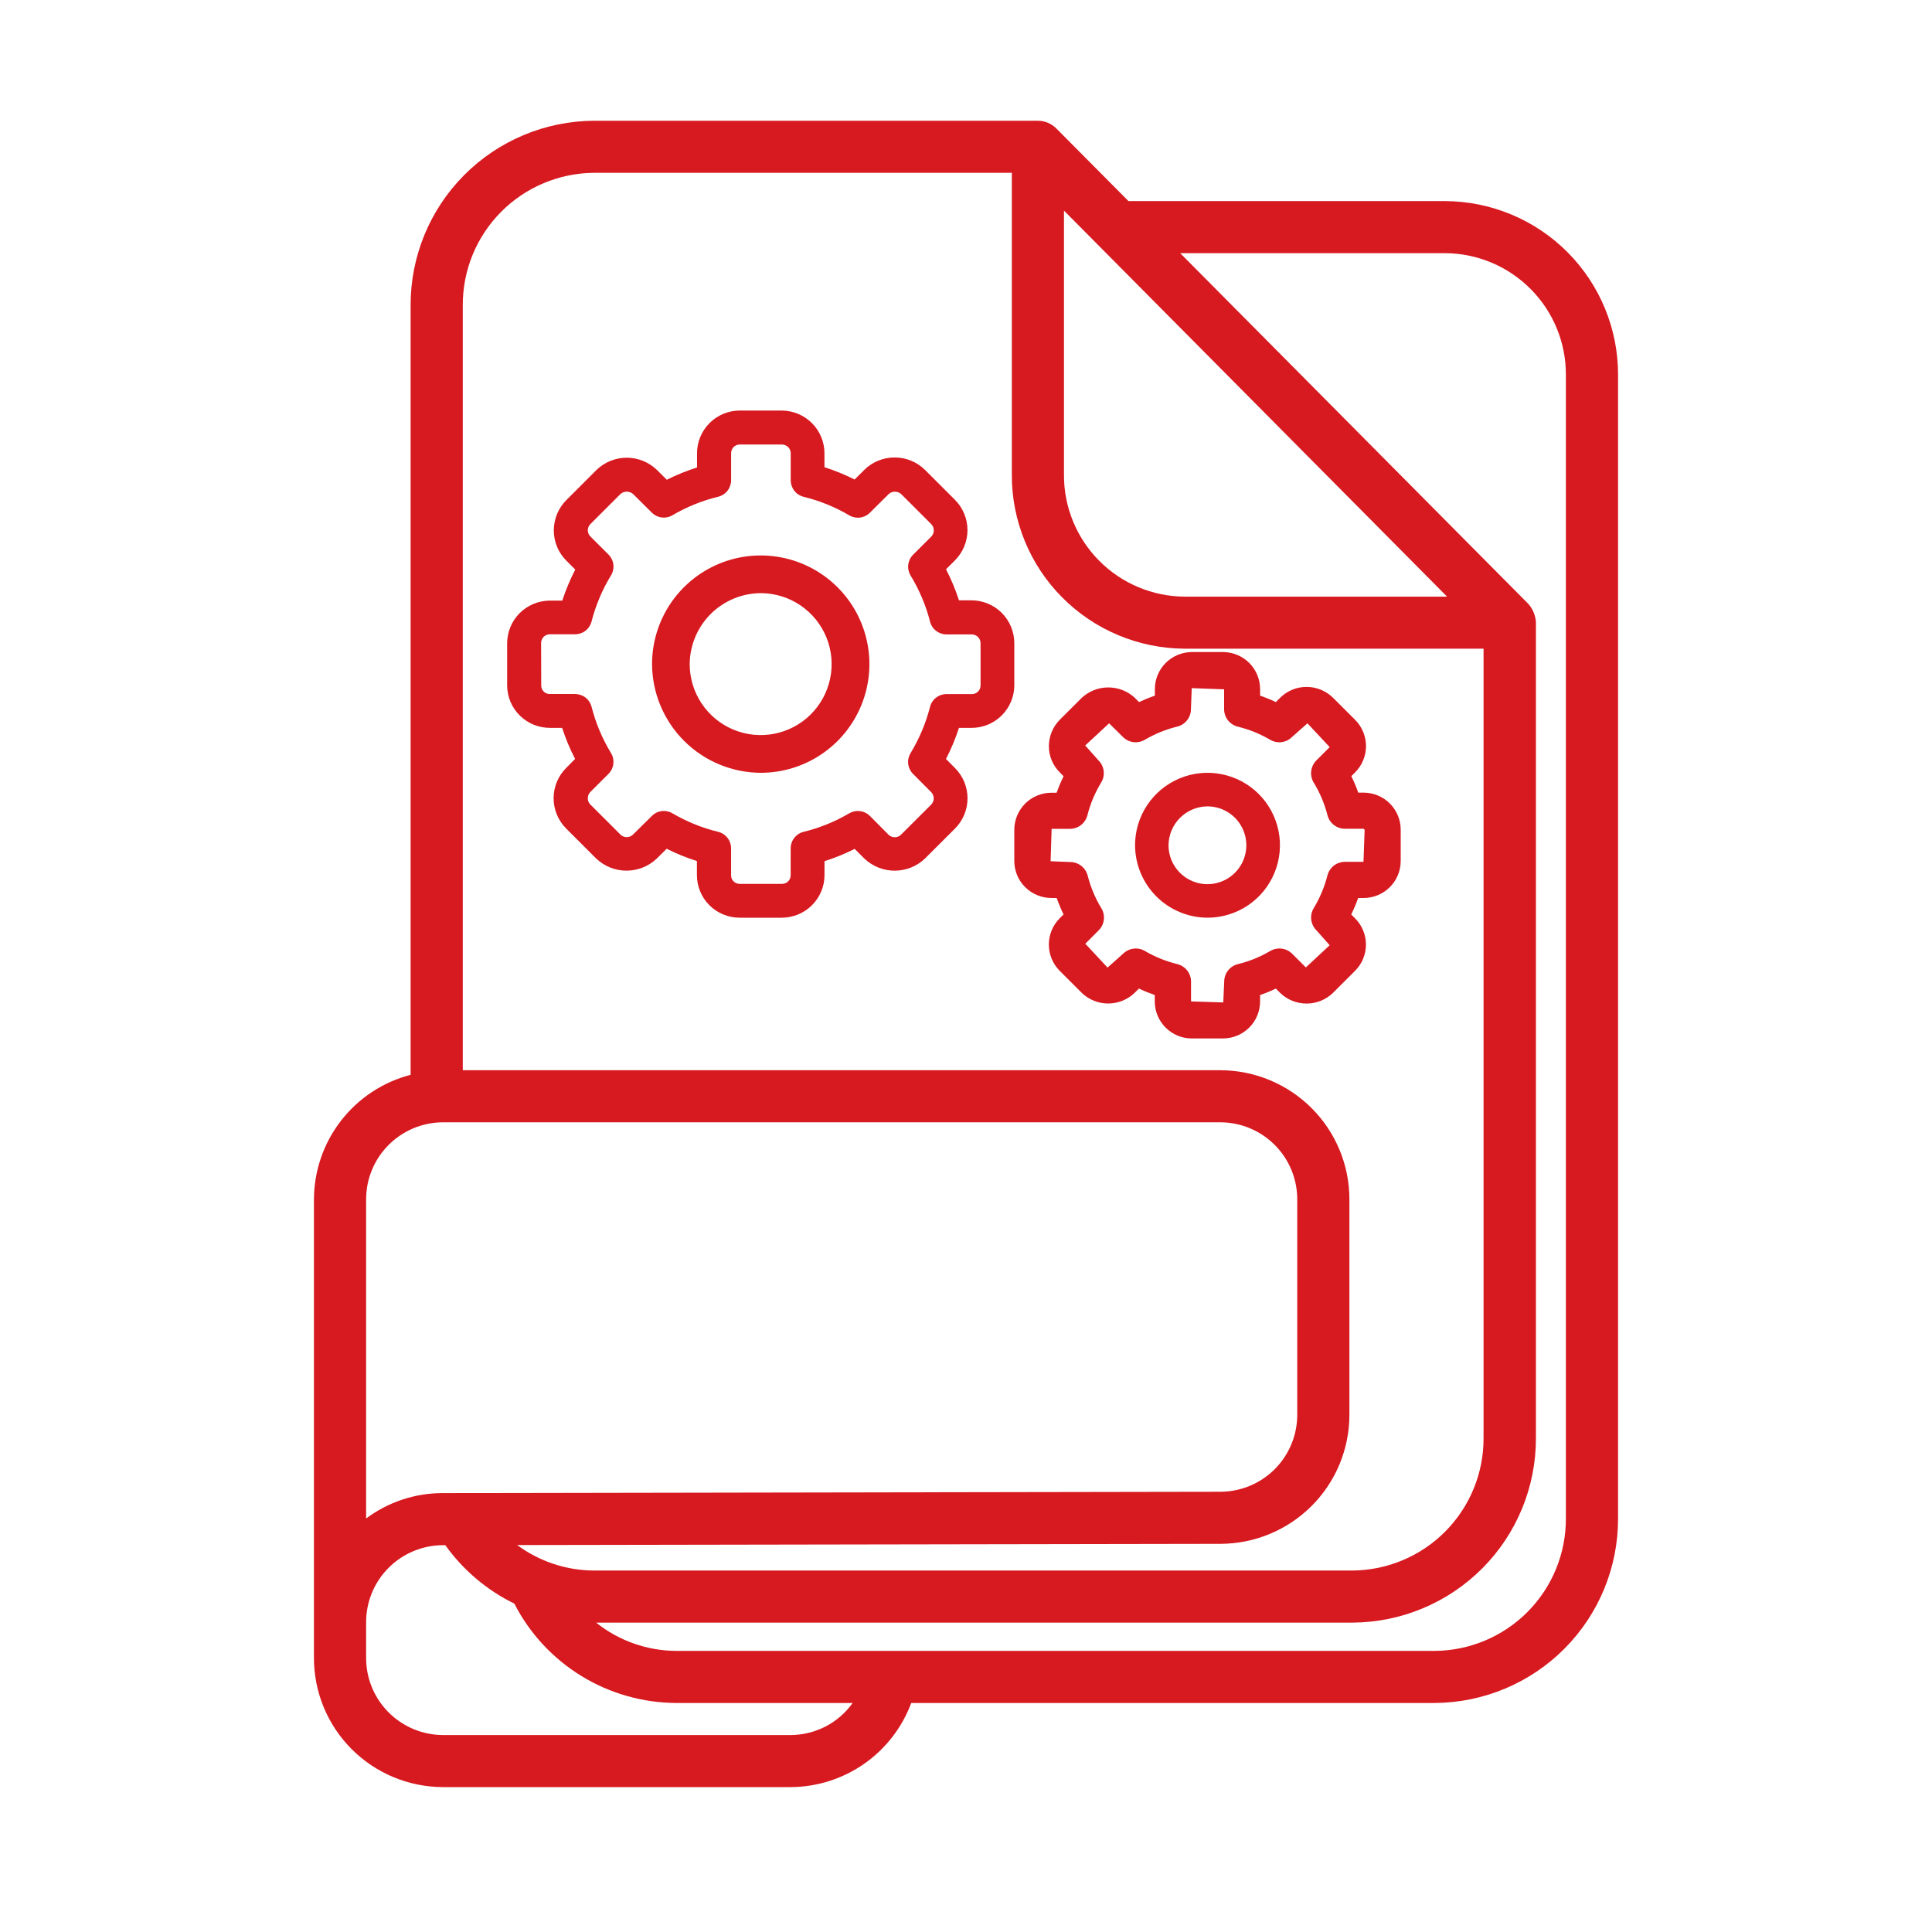
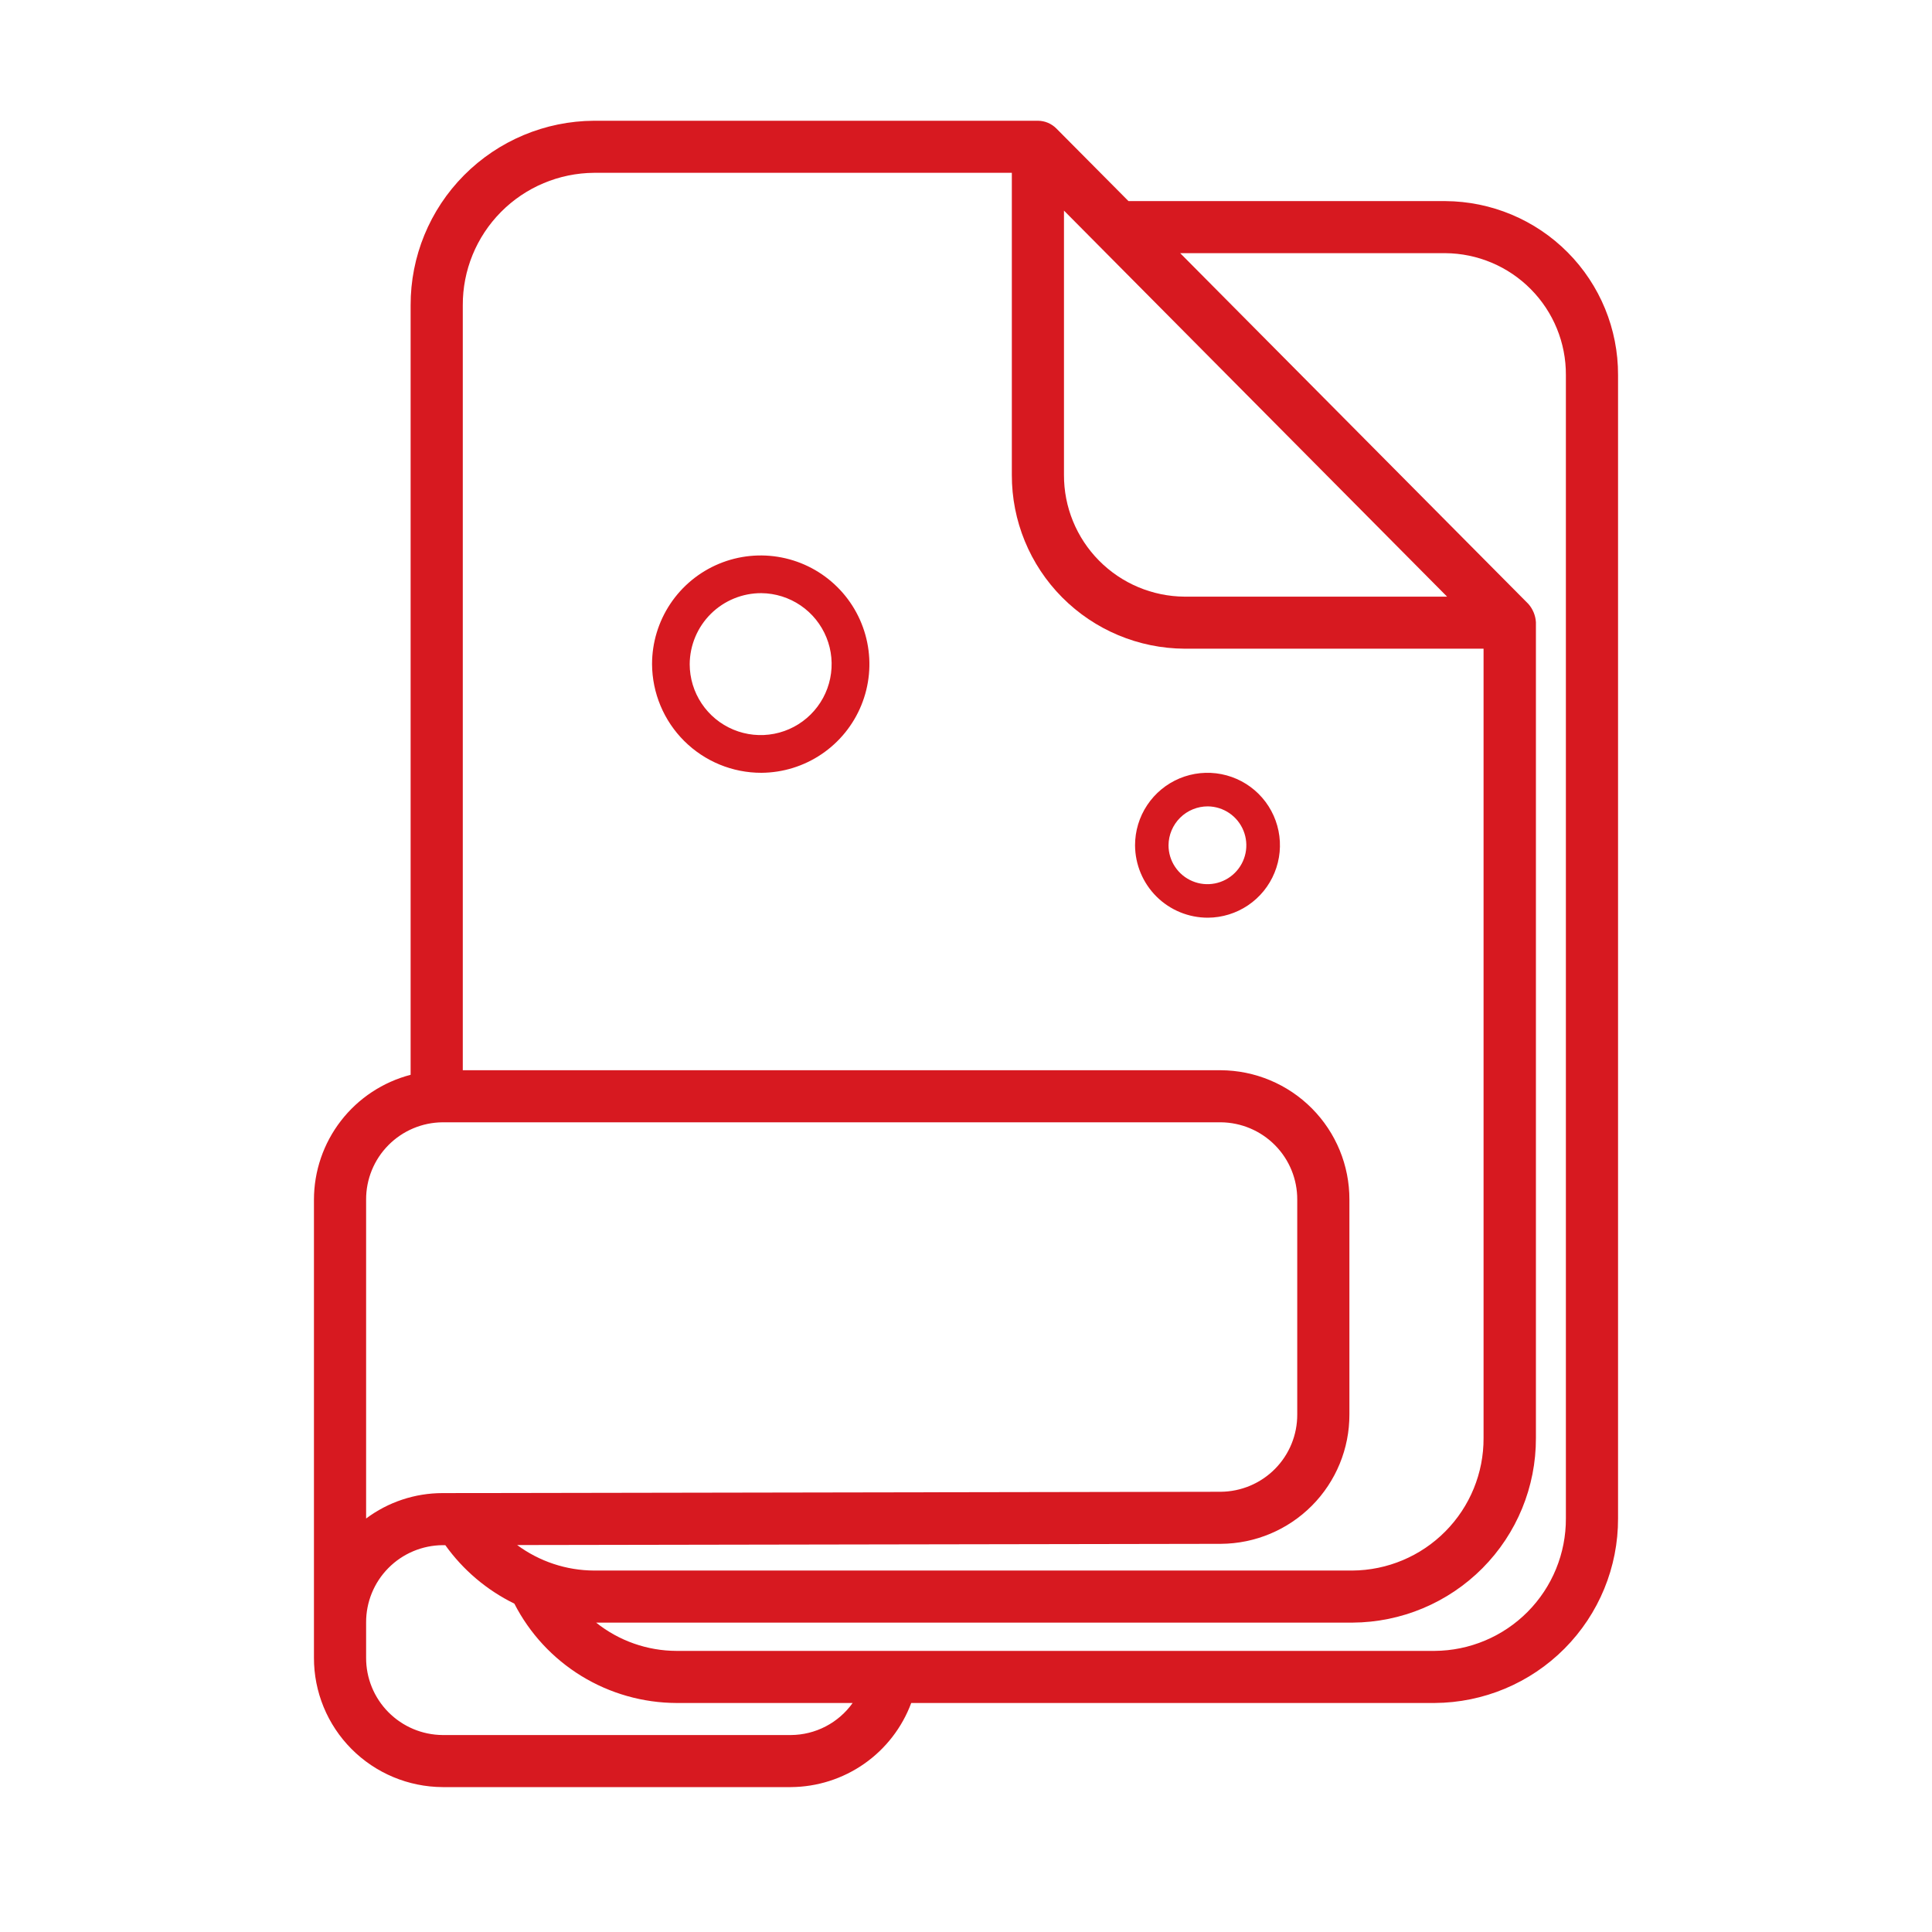
<svg xmlns="http://www.w3.org/2000/svg" width="80" height="80" viewBox="0 0 80 80" fill="none">
-   <path d="M22.769 30.139H23.276C23.42 30.582 23.6 31.012 23.814 31.425L23.444 31.799C23.111 32.131 22.924 32.583 22.924 33.053C22.924 33.523 23.111 33.975 23.444 34.308L24.689 35.552C25.027 35.873 25.475 36.052 25.941 36.052C26.408 36.052 26.856 35.873 27.194 35.552L27.605 35.145C28.008 35.348 28.427 35.518 28.858 35.655V36.233C28.857 36.699 29.041 37.147 29.37 37.479C29.7 37.81 30.148 37.997 30.615 38H32.376C32.845 37.999 33.294 37.812 33.625 37.48C33.956 37.149 34.142 36.7 34.141 36.233V35.659C34.571 35.523 34.988 35.353 35.39 35.15L35.791 35.551C36.129 35.873 36.578 36.053 37.046 36.053C37.513 36.053 37.962 35.873 38.3 35.551L39.545 34.308C39.877 33.975 40.063 33.525 40.063 33.056C40.063 32.587 39.877 32.136 39.545 31.804L39.171 31.427C39.385 31.013 39.565 30.583 39.708 30.14H40.221C40.69 30.142 41.141 29.959 41.474 29.63C41.808 29.3 41.997 28.853 42 28.385V26.625C41.998 26.156 41.81 25.706 41.477 25.375C41.144 25.044 40.692 24.858 40.222 24.858H39.709C39.566 24.416 39.386 23.986 39.172 23.572L39.542 23.204C39.874 22.87 40.061 22.42 40.061 21.95C40.061 21.48 39.874 21.029 39.542 20.696L38.297 19.452C37.962 19.124 37.512 18.941 37.043 18.943C36.576 18.942 36.127 19.125 35.795 19.451L35.388 19.856C34.986 19.653 34.569 19.483 34.139 19.347V18.778C34.141 18.309 33.956 17.858 33.625 17.525C33.294 17.192 32.844 17.003 32.374 17H30.623C30.153 17.003 29.704 17.192 29.374 17.526C29.044 17.859 28.86 18.31 28.863 18.778V19.357C28.433 19.493 28.014 19.663 27.611 19.866L27.206 19.463C26.871 19.136 26.42 18.953 25.951 18.953C25.482 18.953 25.031 19.136 24.696 19.463L23.452 20.707C23.119 21.04 22.933 21.491 22.932 21.96C22.931 22.193 22.976 22.423 23.065 22.638C23.153 22.853 23.284 23.048 23.448 23.212L23.82 23.584C23.607 23.998 23.427 24.428 23.283 24.87H22.77C22.301 24.871 21.851 25.057 21.519 25.388C21.187 25.719 21.001 26.168 21 26.637V28.397C21.005 28.861 21.194 29.305 21.526 29.631C21.857 29.957 22.304 30.14 22.769 30.139ZM22.406 26.624C22.406 26.576 22.416 26.529 22.434 26.486C22.453 26.442 22.479 26.402 22.513 26.369C22.547 26.335 22.587 26.309 22.631 26.291C22.675 26.273 22.722 26.264 22.769 26.264H23.814C23.97 26.264 24.122 26.212 24.245 26.116C24.368 26.02 24.456 25.886 24.495 25.735C24.667 25.062 24.939 24.417 25.302 23.823C25.383 23.689 25.417 23.532 25.398 23.377C25.38 23.222 25.31 23.077 25.2 22.966L24.448 22.215C24.413 22.182 24.386 22.142 24.367 22.097C24.349 22.053 24.34 22.005 24.34 21.957C24.341 21.86 24.38 21.768 24.448 21.699L25.692 20.456C25.764 20.393 25.857 20.358 25.953 20.358C26.049 20.358 26.141 20.393 26.214 20.456L26.993 21.229C27.103 21.338 27.246 21.408 27.399 21.427C27.553 21.447 27.709 21.415 27.842 21.337C28.433 20.989 29.071 20.731 29.736 20.569C29.89 20.532 30.026 20.444 30.123 20.32C30.22 20.196 30.273 20.044 30.274 19.886V18.778C30.272 18.731 30.279 18.683 30.296 18.639C30.312 18.594 30.338 18.553 30.37 18.519C30.403 18.484 30.442 18.456 30.486 18.437C30.529 18.418 30.576 18.407 30.624 18.406H32.385C32.481 18.409 32.574 18.449 32.641 18.518C32.708 18.588 32.744 18.682 32.742 18.778V19.891C32.743 20.048 32.796 20.201 32.893 20.324C32.99 20.448 33.127 20.535 33.28 20.572C33.943 20.735 34.58 20.994 35.168 21.34C35.302 21.419 35.458 21.451 35.612 21.432C35.766 21.412 35.909 21.342 36.018 21.233L36.799 20.458C36.869 20.393 36.961 20.359 37.056 20.361C37.152 20.359 37.245 20.394 37.316 20.459L38.559 21.701C38.593 21.735 38.62 21.775 38.639 21.82C38.657 21.864 38.666 21.912 38.666 21.96C38.667 22.009 38.658 22.057 38.639 22.102C38.621 22.147 38.593 22.188 38.559 22.222L37.807 22.972C37.697 23.083 37.627 23.228 37.608 23.383C37.59 23.539 37.624 23.696 37.705 23.83C38.067 24.424 38.339 25.068 38.512 25.742C38.55 25.893 38.638 26.027 38.761 26.122C38.885 26.218 39.036 26.27 39.193 26.27H40.233C40.33 26.269 40.423 26.306 40.493 26.374C40.562 26.441 40.602 26.534 40.603 26.63V28.39C40.602 28.438 40.592 28.484 40.573 28.528C40.554 28.571 40.526 28.61 40.491 28.643C40.457 28.676 40.416 28.701 40.371 28.718C40.327 28.734 40.279 28.742 40.232 28.74H39.192C39.035 28.74 38.884 28.792 38.761 28.888C38.637 28.983 38.549 29.117 38.511 29.268C38.338 29.944 38.066 30.59 37.704 31.186C37.623 31.32 37.589 31.477 37.607 31.633C37.625 31.788 37.695 31.933 37.805 32.044L38.557 32.8C38.626 32.868 38.664 32.962 38.664 33.059C38.664 33.156 38.626 33.249 38.557 33.318L37.309 34.563C37.24 34.631 37.147 34.669 37.05 34.669C36.953 34.669 36.86 34.631 36.791 34.563L36.018 33.783C35.908 33.675 35.765 33.605 35.611 33.586C35.458 33.567 35.302 33.598 35.168 33.676C34.579 34.023 33.942 34.281 33.278 34.444C33.124 34.481 32.988 34.569 32.891 34.693C32.794 34.816 32.741 34.969 32.74 35.127V36.238C32.741 36.285 32.733 36.332 32.715 36.376C32.697 36.42 32.671 36.46 32.638 36.494C32.604 36.527 32.565 36.554 32.521 36.572C32.477 36.59 32.43 36.599 32.383 36.599H30.623C30.576 36.599 30.529 36.589 30.486 36.571C30.443 36.553 30.404 36.526 30.372 36.492C30.339 36.458 30.313 36.419 30.296 36.375C30.279 36.331 30.271 36.285 30.273 36.238V35.127C30.272 34.969 30.219 34.816 30.122 34.693C30.025 34.569 29.889 34.481 29.735 34.444C29.07 34.281 28.433 34.023 27.842 33.676C27.735 33.613 27.613 33.58 27.488 33.58C27.396 33.58 27.305 33.598 27.22 33.633C27.136 33.668 27.058 33.72 26.994 33.785L26.21 34.559C26.141 34.627 26.048 34.665 25.951 34.665C25.854 34.665 25.761 34.627 25.692 34.559L24.447 33.315C24.412 33.281 24.385 33.241 24.366 33.196C24.348 33.152 24.338 33.104 24.339 33.056C24.338 33.007 24.347 32.958 24.366 32.913C24.384 32.868 24.412 32.827 24.447 32.792L25.198 32.042C25.309 31.931 25.379 31.786 25.397 31.631C25.416 31.475 25.382 31.318 25.301 31.184C24.939 30.588 24.667 29.942 24.495 29.266C24.456 29.115 24.368 28.981 24.245 28.885C24.122 28.79 23.97 28.738 23.814 28.737H22.774C22.727 28.739 22.68 28.732 22.636 28.715C22.591 28.698 22.551 28.673 22.517 28.64C22.483 28.607 22.456 28.568 22.438 28.525C22.42 28.482 22.41 28.435 22.411 28.388L22.406 26.624Z" fill="#D71920" />
  <path d="M31.528 32C32.417 31.994 33.284 31.726 34.02 31.228C34.757 30.73 35.329 30.026 35.665 29.203C36.002 28.38 36.087 27.476 35.91 26.605C35.733 25.734 35.303 24.935 34.672 24.309C34.042 23.682 33.24 23.256 32.368 23.085C31.496 22.913 30.593 23.004 29.772 23.345C28.952 23.686 28.25 24.263 27.757 25.002C27.264 25.741 27 26.61 27 27.499C27.006 28.695 27.485 29.841 28.334 30.685C29.183 31.529 30.331 32.002 31.528 32ZM31.528 24.561C32.108 24.567 32.673 24.745 33.152 25.071C33.632 25.398 34.003 25.859 34.221 26.396C34.439 26.933 34.493 27.523 34.376 28.091C34.26 28.659 33.977 29.18 33.565 29.588C33.153 29.996 32.63 30.273 32.061 30.384C31.492 30.495 30.902 30.435 30.367 30.212C29.832 29.989 29.375 29.613 29.053 29.13C28.731 28.648 28.559 28.081 28.559 27.501C28.564 26.718 28.879 25.968 29.435 25.417C29.992 24.866 30.745 24.558 31.528 24.561Z" fill="#D71920" />
  <path d="M50.015 38C50.608 37.997 51.187 37.818 51.678 37.487C52.17 37.155 52.552 36.685 52.776 36.136C53.001 35.587 53.058 34.984 52.94 34.403C52.822 33.822 52.535 33.289 52.114 32.871C51.693 32.453 51.158 32.17 50.576 32.056C49.994 31.942 49.392 32.003 48.844 32.231C48.297 32.46 47.83 32.845 47.502 33.339C47.173 33.833 46.999 34.413 47 35.006C47.005 35.802 47.324 36.564 47.889 37.126C48.454 37.687 49.219 38.001 50.015 38ZM50.015 33.39C50.333 33.394 50.642 33.491 50.905 33.67C51.167 33.849 51.371 34.102 51.49 34.397C51.609 34.691 51.639 35.015 51.575 35.326C51.511 35.637 51.356 35.923 51.13 36.146C50.904 36.37 50.617 36.521 50.305 36.582C49.993 36.643 49.67 36.61 49.377 36.487C49.083 36.365 48.833 36.158 48.657 35.894C48.48 35.63 48.386 35.319 48.386 35.001C48.389 34.572 48.563 34.161 48.868 33.859C49.173 33.557 49.586 33.389 50.015 33.39Z" fill="#D71920" />
-   <path d="M44.04 32.143C43.931 32.365 43.836 32.593 43.754 32.825H43.536C43.129 32.826 42.738 32.988 42.45 33.275C42.163 33.563 42.001 33.952 42 34.358V35.659C42.002 36.064 42.164 36.452 42.452 36.737C42.74 37.023 43.13 37.183 43.536 37.183H43.754C43.836 37.415 43.931 37.643 44.04 37.865L43.88 38.024C43.592 38.313 43.431 38.705 43.431 39.112C43.431 39.52 43.592 39.911 43.88 40.2L44.804 41.123C45.096 41.399 45.484 41.553 45.887 41.553C46.29 41.553 46.678 41.399 46.97 41.123L47.161 40.934C47.374 41.035 47.593 41.124 47.816 41.202V41.465C47.816 41.87 47.976 42.259 48.262 42.547C48.548 42.835 48.937 42.998 49.343 43H50.645C51.052 42.998 51.442 42.836 51.729 42.548C52.017 42.261 52.177 41.871 52.177 41.465V41.202C52.399 41.126 52.617 41.037 52.829 40.935L53.014 41.119C53.306 41.399 53.696 41.555 54.102 41.555C54.507 41.555 54.897 41.399 55.189 41.119L56.108 40.202C56.397 39.914 56.56 39.524 56.561 39.117C56.562 38.71 56.401 38.319 56.114 38.03L55.951 37.866C56.06 37.645 56.156 37.417 56.238 37.184H56.459C56.866 37.185 57.257 37.025 57.546 36.739C57.834 36.453 57.998 36.065 58 35.659V34.356C58 34.154 57.96 33.954 57.883 33.768C57.806 33.582 57.692 33.412 57.549 33.27C57.406 33.127 57.236 33.014 57.049 32.937C56.862 32.86 56.662 32.821 56.459 32.821H56.242C56.16 32.588 56.064 32.36 55.956 32.139L56.112 31.982C56.401 31.693 56.563 31.302 56.563 30.894C56.563 30.486 56.401 30.095 56.112 29.806L55.192 28.888C54.902 28.603 54.511 28.444 54.104 28.444C53.697 28.442 53.307 28.601 53.017 28.885L52.83 29.071C52.618 28.971 52.4 28.882 52.178 28.806V28.541C52.179 28.134 52.019 27.743 51.732 27.454C51.445 27.166 51.054 27.002 50.647 27H49.348C48.941 27.003 48.551 27.166 48.265 27.455C47.978 27.744 47.819 28.135 47.821 28.541V28.805C47.598 28.882 47.38 28.971 47.166 29.072L46.981 28.886C46.683 28.615 46.295 28.465 45.892 28.465C45.489 28.465 45.1 28.615 44.803 28.886L43.881 29.806C43.595 30.096 43.433 30.486 43.432 30.893C43.431 31.095 43.47 31.294 43.547 31.481C43.624 31.667 43.737 31.836 43.88 31.978L44.04 32.143ZM45.029 33.752C45.15 33.276 45.342 32.82 45.599 32.4C45.685 32.258 45.721 32.091 45.701 31.927C45.681 31.762 45.607 31.608 45.49 31.49L44.936 30.869L45.925 29.951L46.501 30.519C46.617 30.635 46.769 30.709 46.932 30.73C47.095 30.75 47.261 30.716 47.403 30.633C47.82 30.387 48.272 30.203 48.743 30.088C48.906 30.049 49.05 29.956 49.154 29.825C49.257 29.694 49.313 29.532 49.314 29.365L49.347 28.494L50.688 28.543V29.366C50.688 29.533 50.744 29.695 50.847 29.826C50.951 29.957 51.095 30.05 51.258 30.09C51.728 30.205 52.179 30.388 52.596 30.633C52.738 30.716 52.904 30.75 53.067 30.73C53.23 30.709 53.382 30.635 53.498 30.519L54.139 29.951L55.059 30.936L54.506 31.489C54.389 31.608 54.314 31.763 54.294 31.929C54.275 32.095 54.311 32.263 54.398 32.406C54.655 32.825 54.847 33.28 54.968 33.757C55.009 33.917 55.102 34.059 55.233 34.16C55.363 34.262 55.524 34.317 55.69 34.317H56.459L56.507 34.358L56.459 35.687H55.689C55.523 35.688 55.362 35.743 55.231 35.844C55.101 35.946 55.008 36.088 54.967 36.248C54.845 36.726 54.653 37.184 54.397 37.606C54.312 37.748 54.276 37.914 54.295 38.079C54.315 38.243 54.388 38.397 54.504 38.515L55.059 39.14L54.073 40.059L53.503 39.491C53.386 39.375 53.235 39.301 53.071 39.281C52.908 39.26 52.743 39.294 52.601 39.377C52.184 39.623 51.733 39.806 51.262 39.921C51.1 39.961 50.955 40.053 50.852 40.185C50.748 40.316 50.692 40.478 50.692 40.645L50.653 41.509L49.318 41.466V40.645C49.318 40.478 49.262 40.316 49.158 40.185C49.055 40.054 48.91 39.961 48.748 39.921C48.277 39.806 47.825 39.623 47.407 39.377C47.294 39.31 47.164 39.275 47.032 39.275C46.835 39.275 46.645 39.353 46.505 39.491L45.861 40.066L44.941 39.078L45.494 38.523C45.612 38.406 45.687 38.253 45.707 38.088C45.728 37.923 45.693 37.756 45.608 37.614C45.351 37.192 45.159 36.734 45.038 36.256C44.997 36.096 44.903 35.954 44.772 35.852C44.642 35.751 44.48 35.696 44.315 35.695L43.503 35.662L43.545 34.321H44.315C44.48 34.318 44.64 34.261 44.769 34.158C44.898 34.055 44.989 33.912 45.029 33.752Z" fill="#D71920" />
  <path d="M59.846 8.327H46.728L43.744 5.323C43.644 5.222 43.525 5.141 43.393 5.085C43.262 5.029 43.12 5.001 42.978 5H24.598C22.576 5.01 20.641 5.821 19.217 7.254C17.793 8.686 16.997 10.624 17.003 12.643V44.505C15.857 44.804 14.842 45.473 14.118 46.409C13.394 47.344 13.001 48.493 13 49.675V68.641C12.996 70.056 13.555 71.416 14.554 72.42C15.553 73.425 16.911 73.993 18.329 74H32.75C33.836 73.993 34.895 73.656 35.785 73.034C36.675 72.411 37.354 71.533 37.732 70.517H59.404C61.426 70.506 63.361 69.696 64.785 68.263C66.209 66.83 67.006 64.892 67 62.874V15.526C67.005 13.625 66.255 11.799 64.914 10.45C63.573 9.1 61.75 8.337 59.846 8.327ZM59.921 24.706H49.051C47.72 24.697 46.446 24.161 45.51 23.215C44.574 22.27 44.051 20.992 44.057 19.663V8.721L59.921 24.706ZM24.598 7.156H41.898V19.663C41.892 21.564 42.642 23.389 43.983 24.738C45.325 26.088 47.147 26.851 49.051 26.861H61.431V59.547C61.438 60.993 60.869 62.383 59.85 63.411C58.832 64.44 57.446 65.023 55.997 65.033H24.598C23.452 65.028 22.337 64.658 21.415 63.977L50.553 63.927C51.97 63.919 53.326 63.35 54.324 62.346C55.322 61.341 55.88 59.982 55.876 58.568V49.675C55.88 48.26 55.321 46.901 54.322 45.896C53.323 44.891 51.966 44.323 50.548 44.316H19.163V12.643C19.156 11.196 19.725 9.806 20.744 8.778C21.763 7.749 23.149 7.166 24.598 7.156ZM15.16 49.675C15.156 48.831 15.487 48.02 16.081 47.42C16.675 46.819 17.483 46.478 18.329 46.472H50.553C51.397 46.48 52.204 46.821 52.797 47.422C53.39 48.022 53.72 48.832 53.716 49.675V58.568C53.72 59.412 53.389 60.223 52.795 60.824C52.2 61.424 51.392 61.765 50.546 61.771L18.324 61.826C17.183 61.826 16.073 62.195 15.16 62.878V49.675ZM32.75 71.844H18.329C17.483 71.838 16.675 71.497 16.081 70.896C15.487 70.296 15.156 69.485 15.16 68.641V67.185C15.156 66.341 15.487 65.529 16.082 64.929C16.676 64.328 17.485 63.988 18.331 63.982H18.439C19.176 65.013 20.159 65.845 21.298 66.403C21.931 67.638 22.892 68.675 24.077 69.401C25.261 70.126 26.622 70.512 28.012 70.517H35.306C35.016 70.924 34.633 71.257 34.189 71.488C33.744 71.719 33.251 71.841 32.75 71.844ZM64.84 62.874C64.846 64.32 64.278 65.71 63.259 66.739C62.239 67.768 60.853 68.351 59.404 68.36H28.012C26.802 68.356 25.63 67.944 24.684 67.189H56.005C58.026 67.179 59.961 66.368 61.385 64.936C62.809 63.503 63.605 61.565 63.599 59.547V25.762C63.581 25.482 63.471 25.217 63.286 25.007L48.869 10.483H59.846C61.178 10.492 62.451 11.028 63.387 11.974C64.324 12.919 64.846 14.197 64.84 15.526V62.874Z" fill="#D71920" />
</svg>